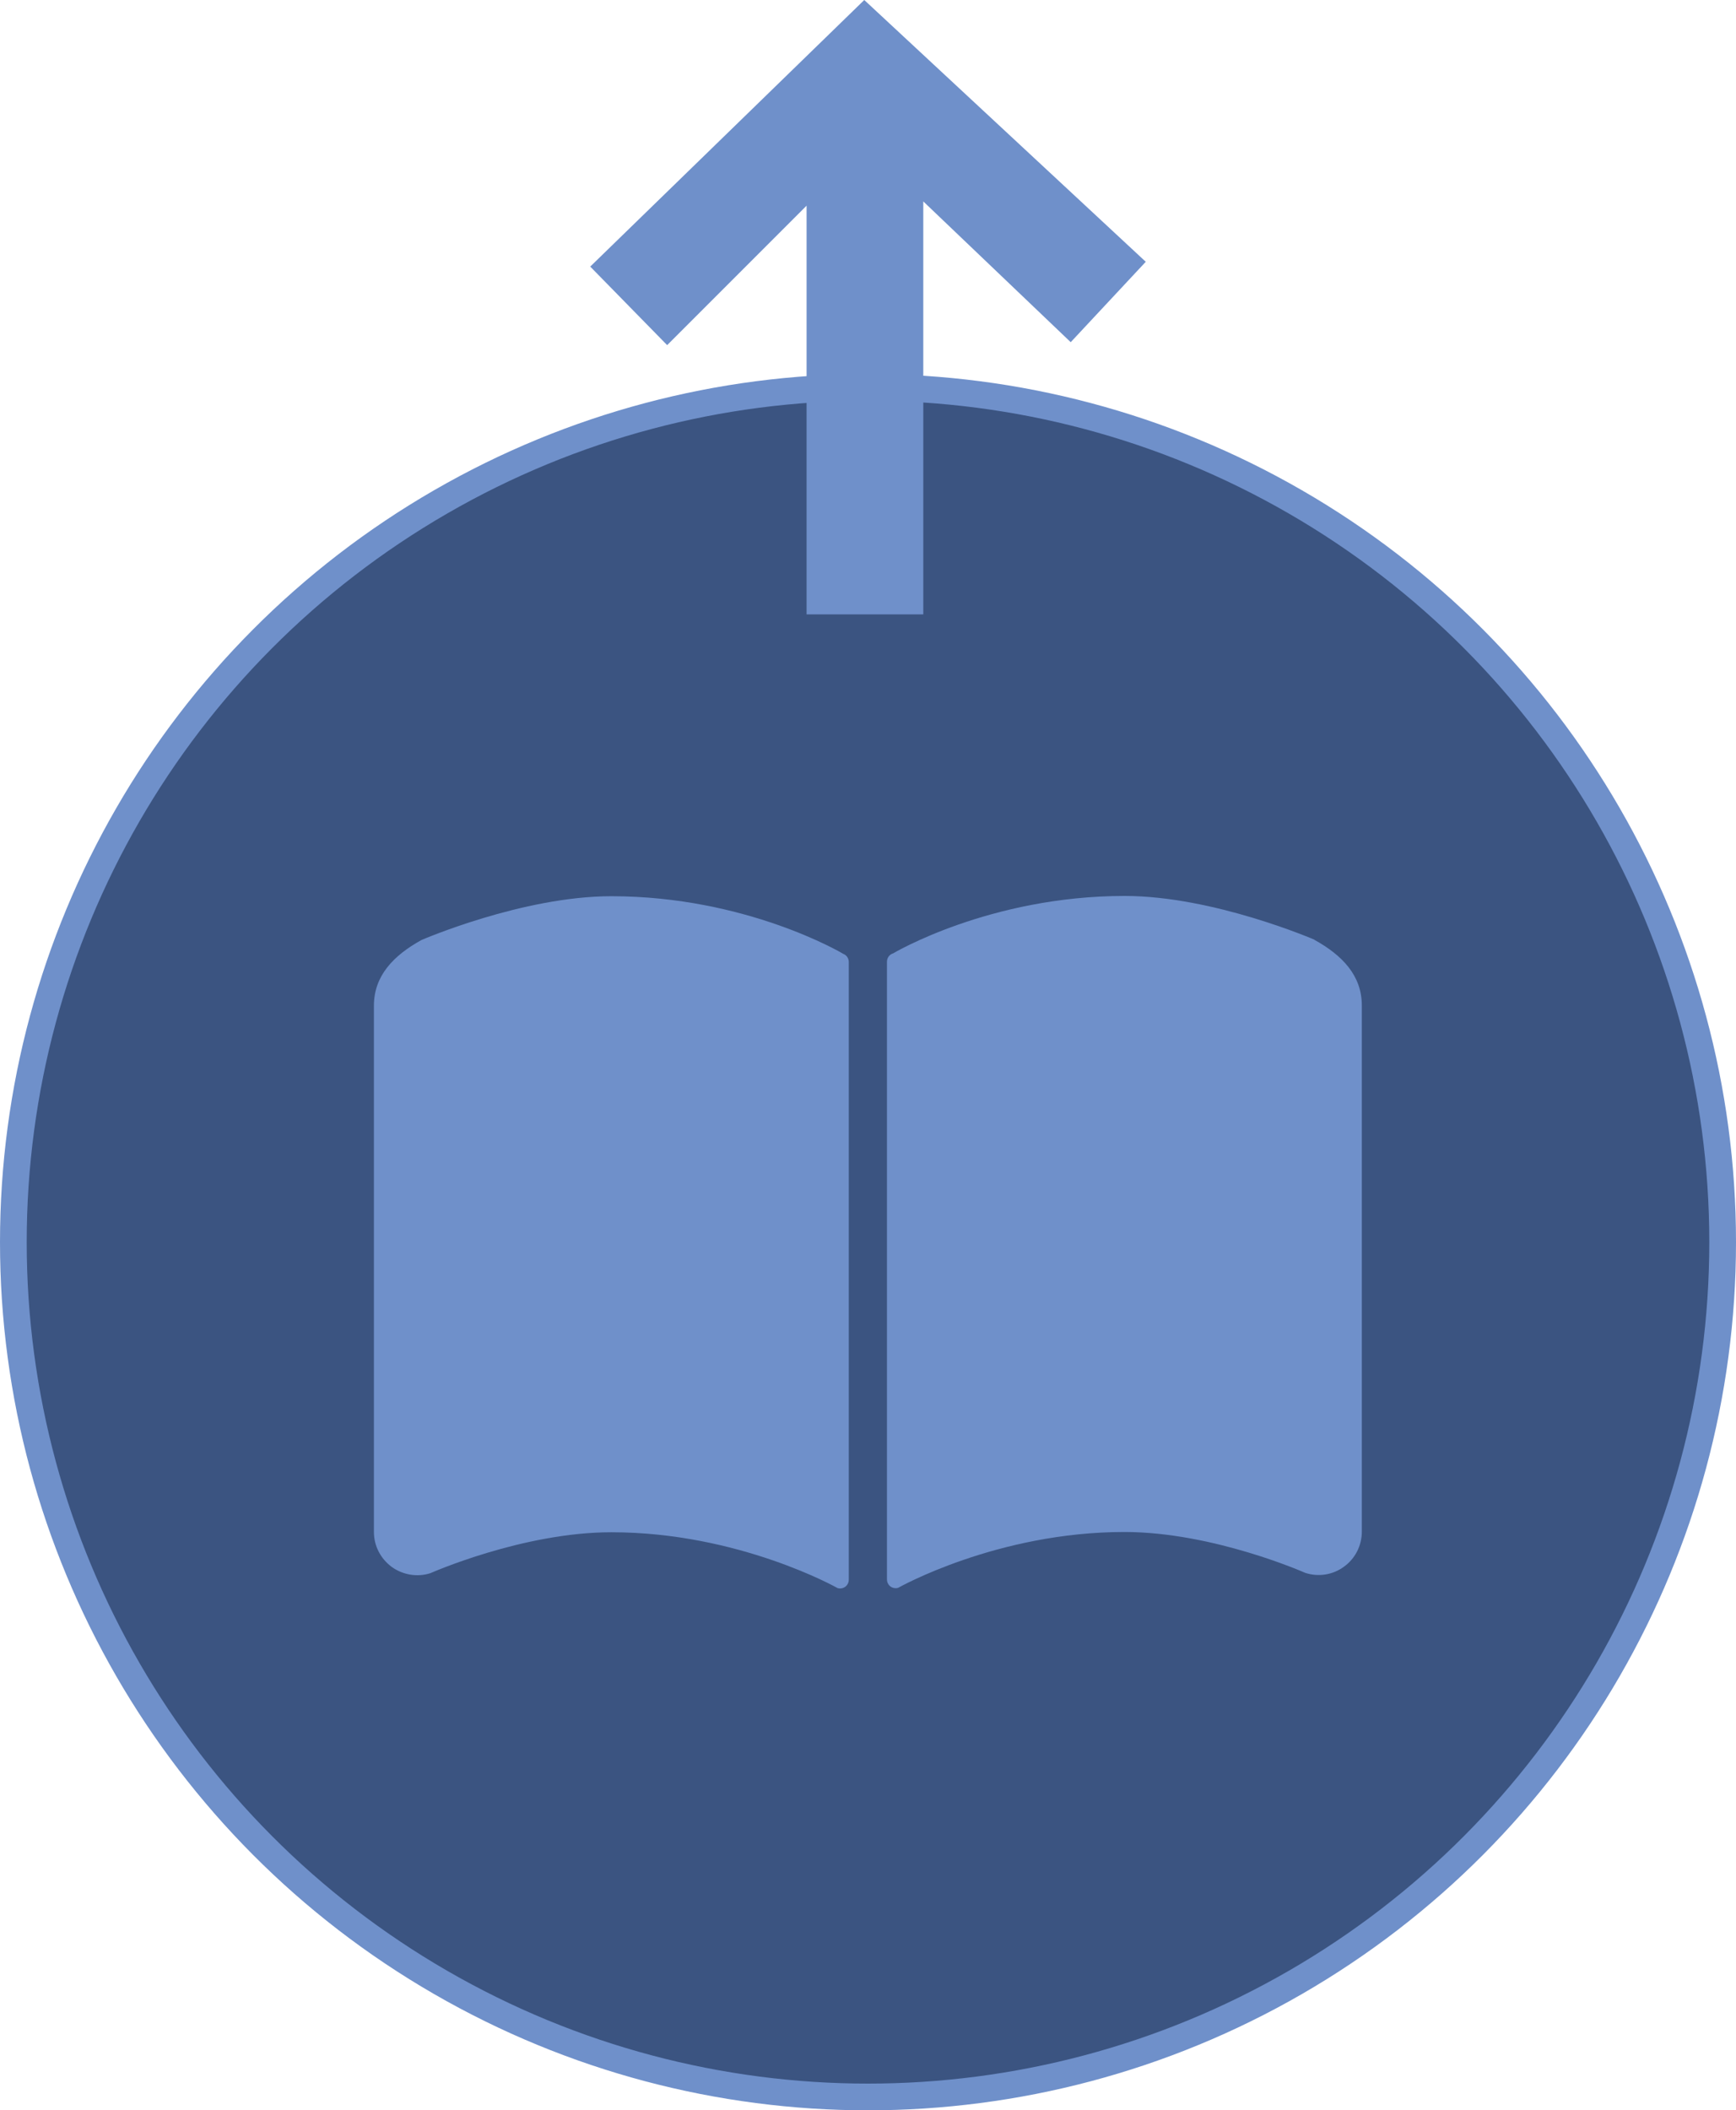
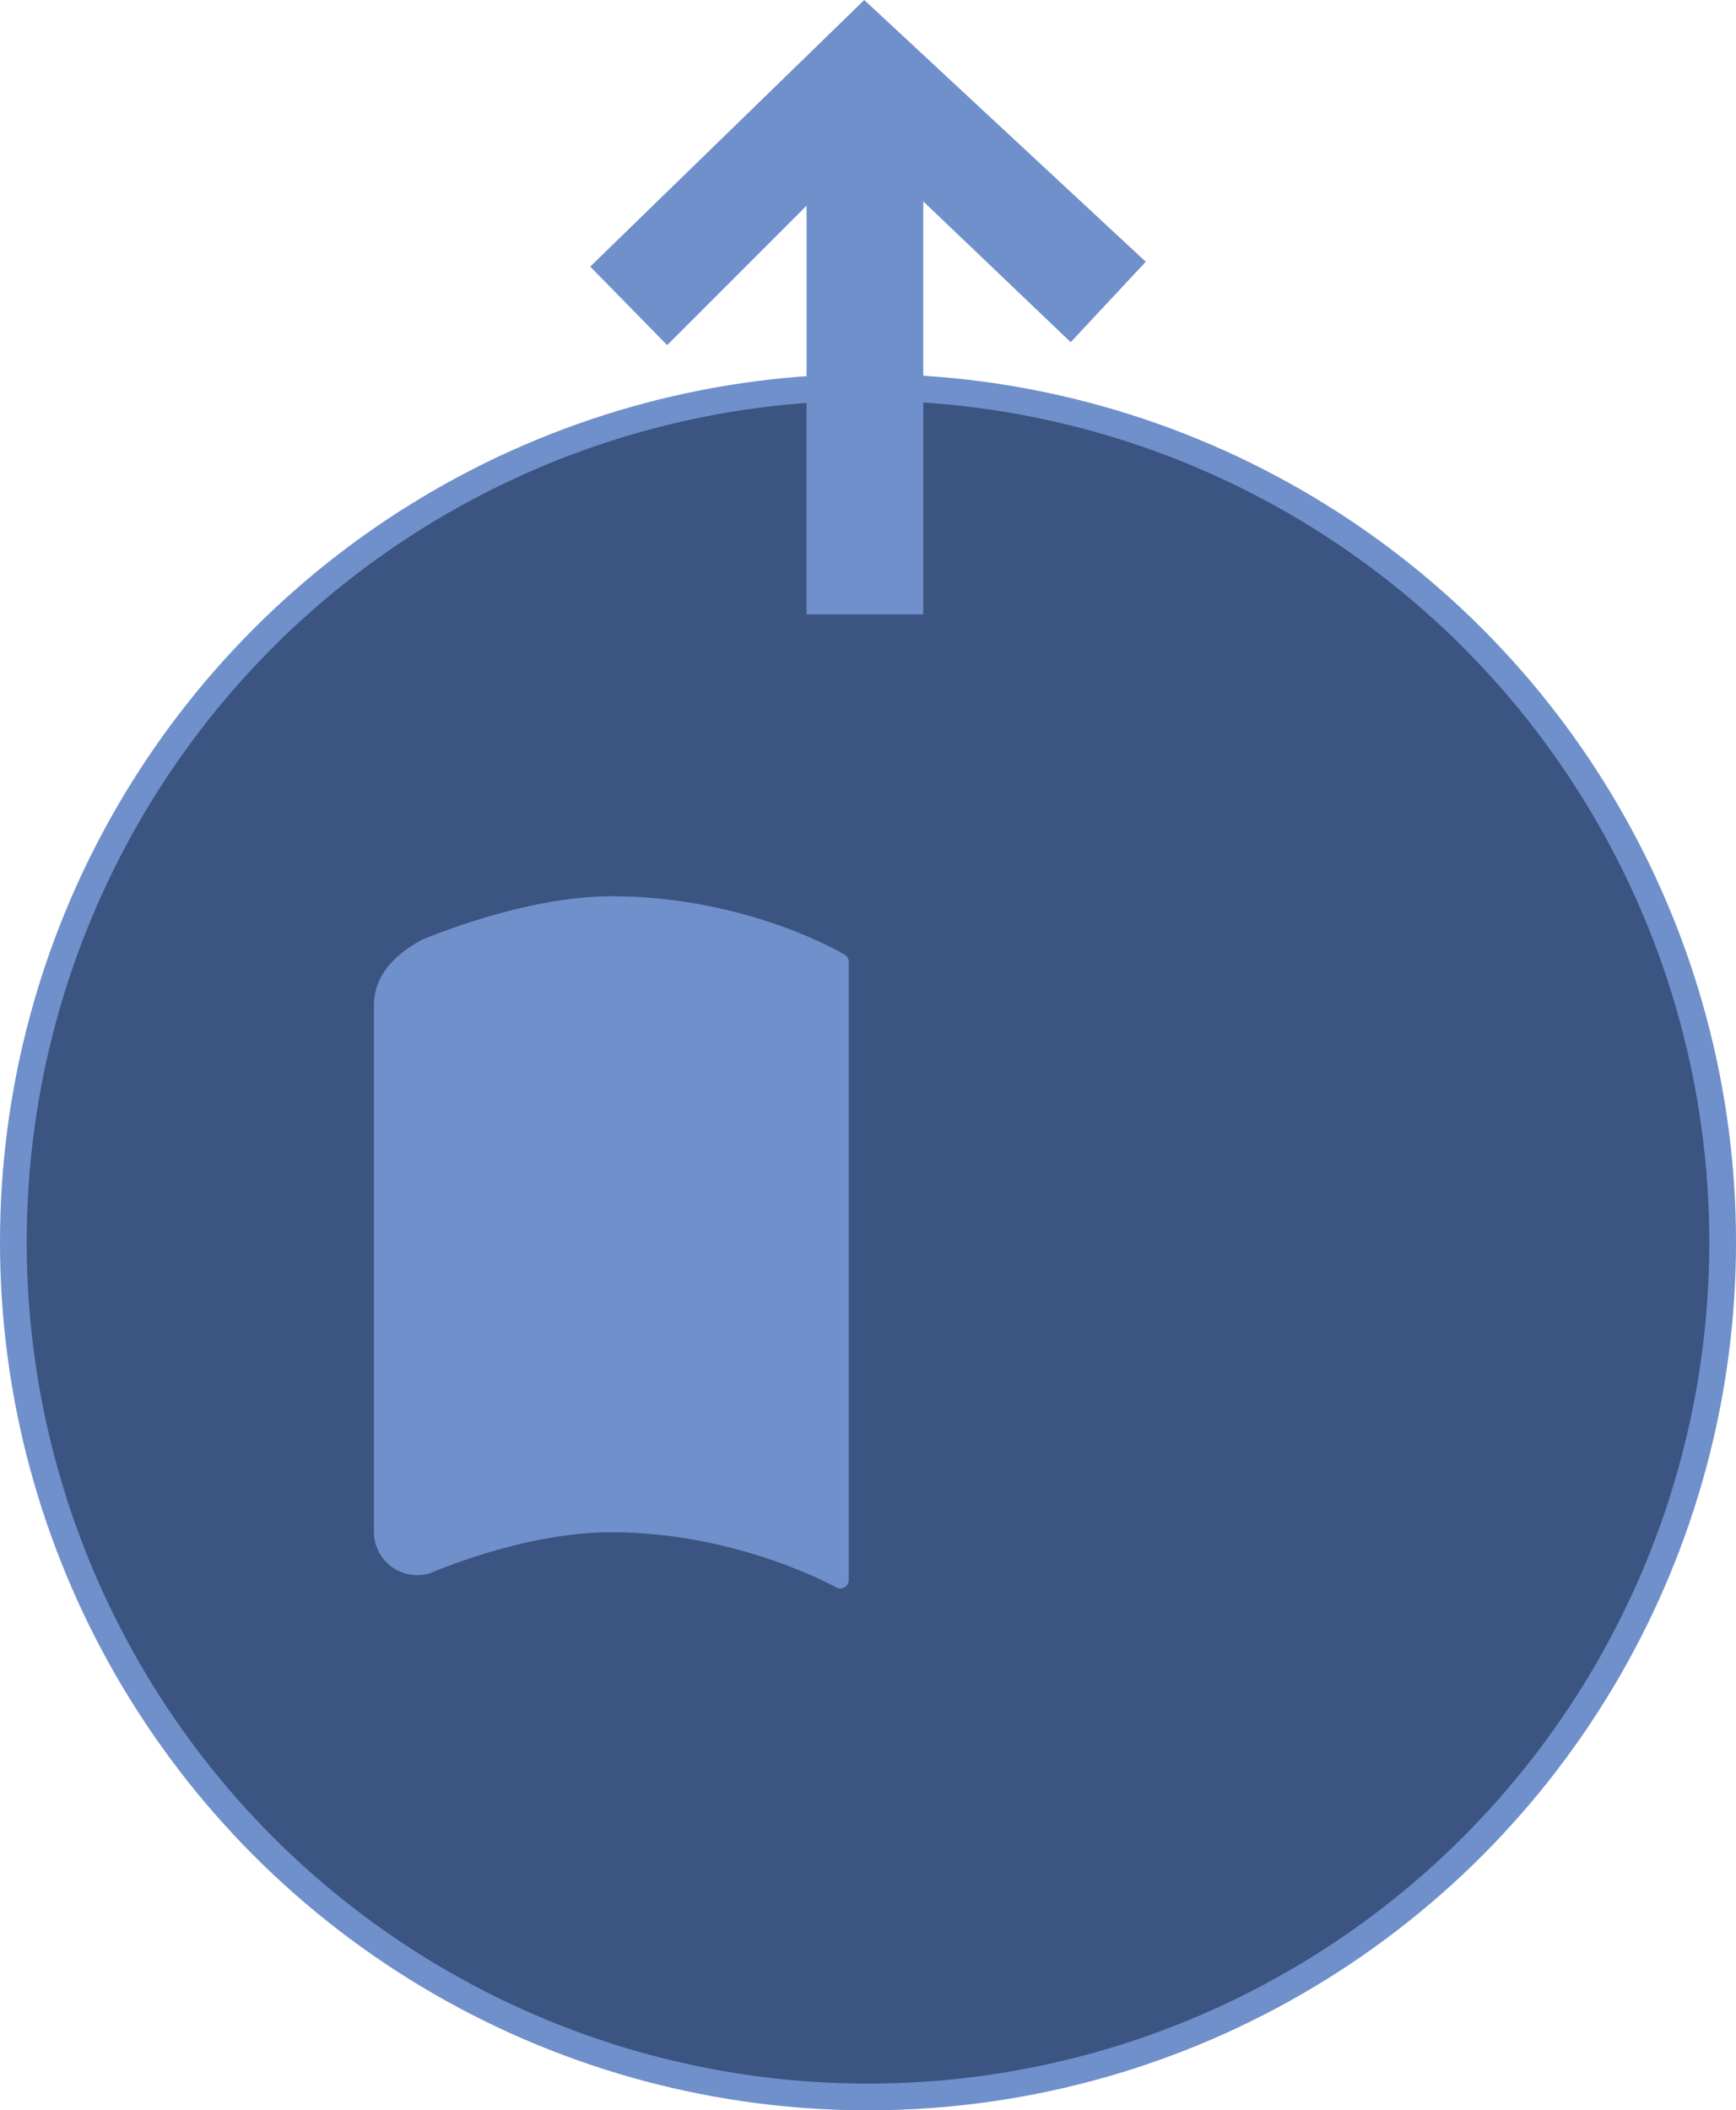
<svg xmlns="http://www.w3.org/2000/svg" id="a" viewBox="0 0 65 79">
  <defs>
    <style>.c{fill:none;}.d{fill:#6f90ca;}.e{fill:#3b5481;stroke:#6f90ca;}.f{clip-path:url(#b);}</style>
    <clipPath id="b">
      <rect class="c" x="21" width="23" height="23" />
    </clipPath>
  </defs>
  <circle class="e" cx="32.5" cy="46.5" r="32" />
  <path class="d" d="M31.56,35.7s-3.6-2.15-8.67-2.15c-3.33,0-7.11,1.64-7.11,1.64-1.05,.58-1.78,1.34-1.78,2.46v19.7c0,.52,.25,1,.67,1.31,.42,.3,.96,.39,1.45,.23,0,0,3.45-1.53,6.77-1.53,4.78,0,8.47,2.09,8.47,2.09,.1,.03,.21,.01,.29-.05,.08-.06,.13-.16,.13-.26v-23.13c0-.14-.09-.27-.23-.31Z" />
-   <path class="d" d="M49.22,35.18s-3.78-1.64-7.11-1.64c-5.07,0-8.67,2.15-8.67,2.15-.14,.04-.23,.17-.23,.31v23.13c0,.1,.05,.2,.13,.26,.08,.06,.19,.08,.29,.05,0,0,3.69-2.09,8.47-2.09,3.33,0,6.77,1.53,6.77,1.53,.49,.16,1.03,.08,1.45-.23,.42-.3,.67-.79,.67-1.31v-19.7c0-1.12-.73-1.88-1.78-2.46Z" />
  <g class="f">
    <path class="d" d="M22.1,9.98l2.88,2.94,5.22-5.22v15.3h4.37V7.54l5.52,5.27,2.81-3.01L32.36,0l-10.26,9.98Z" />
  </g>
</svg>